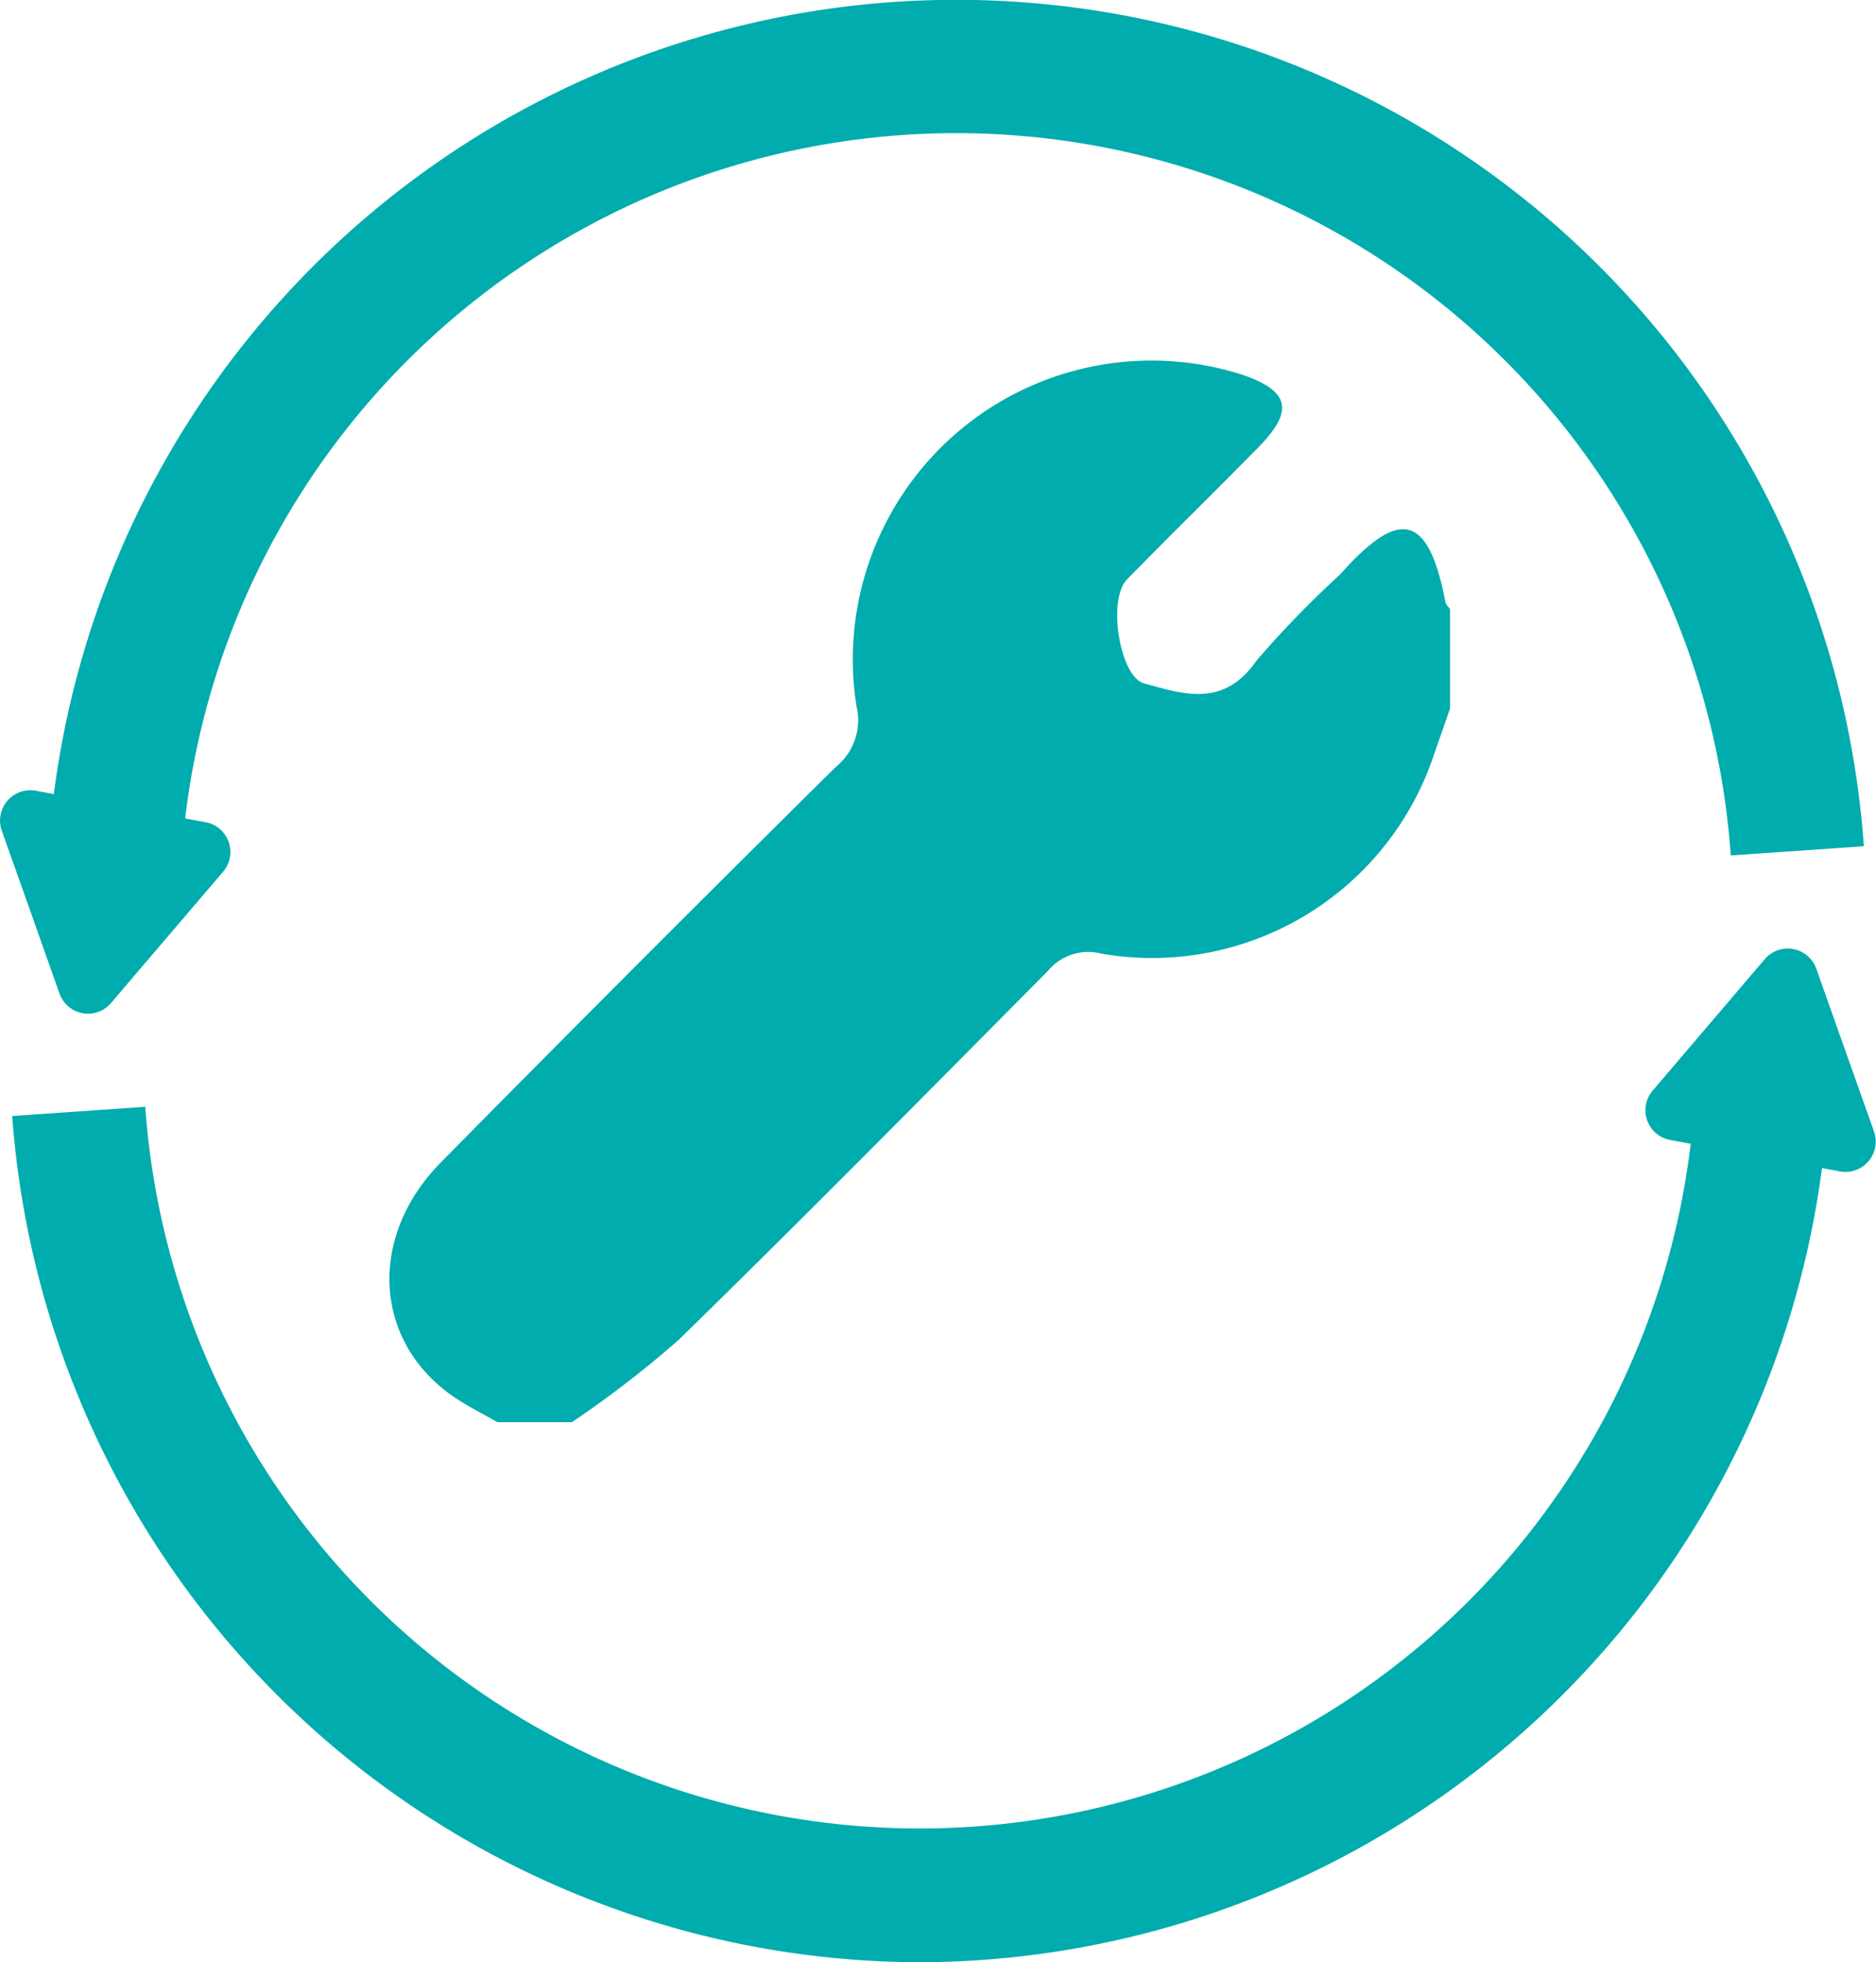
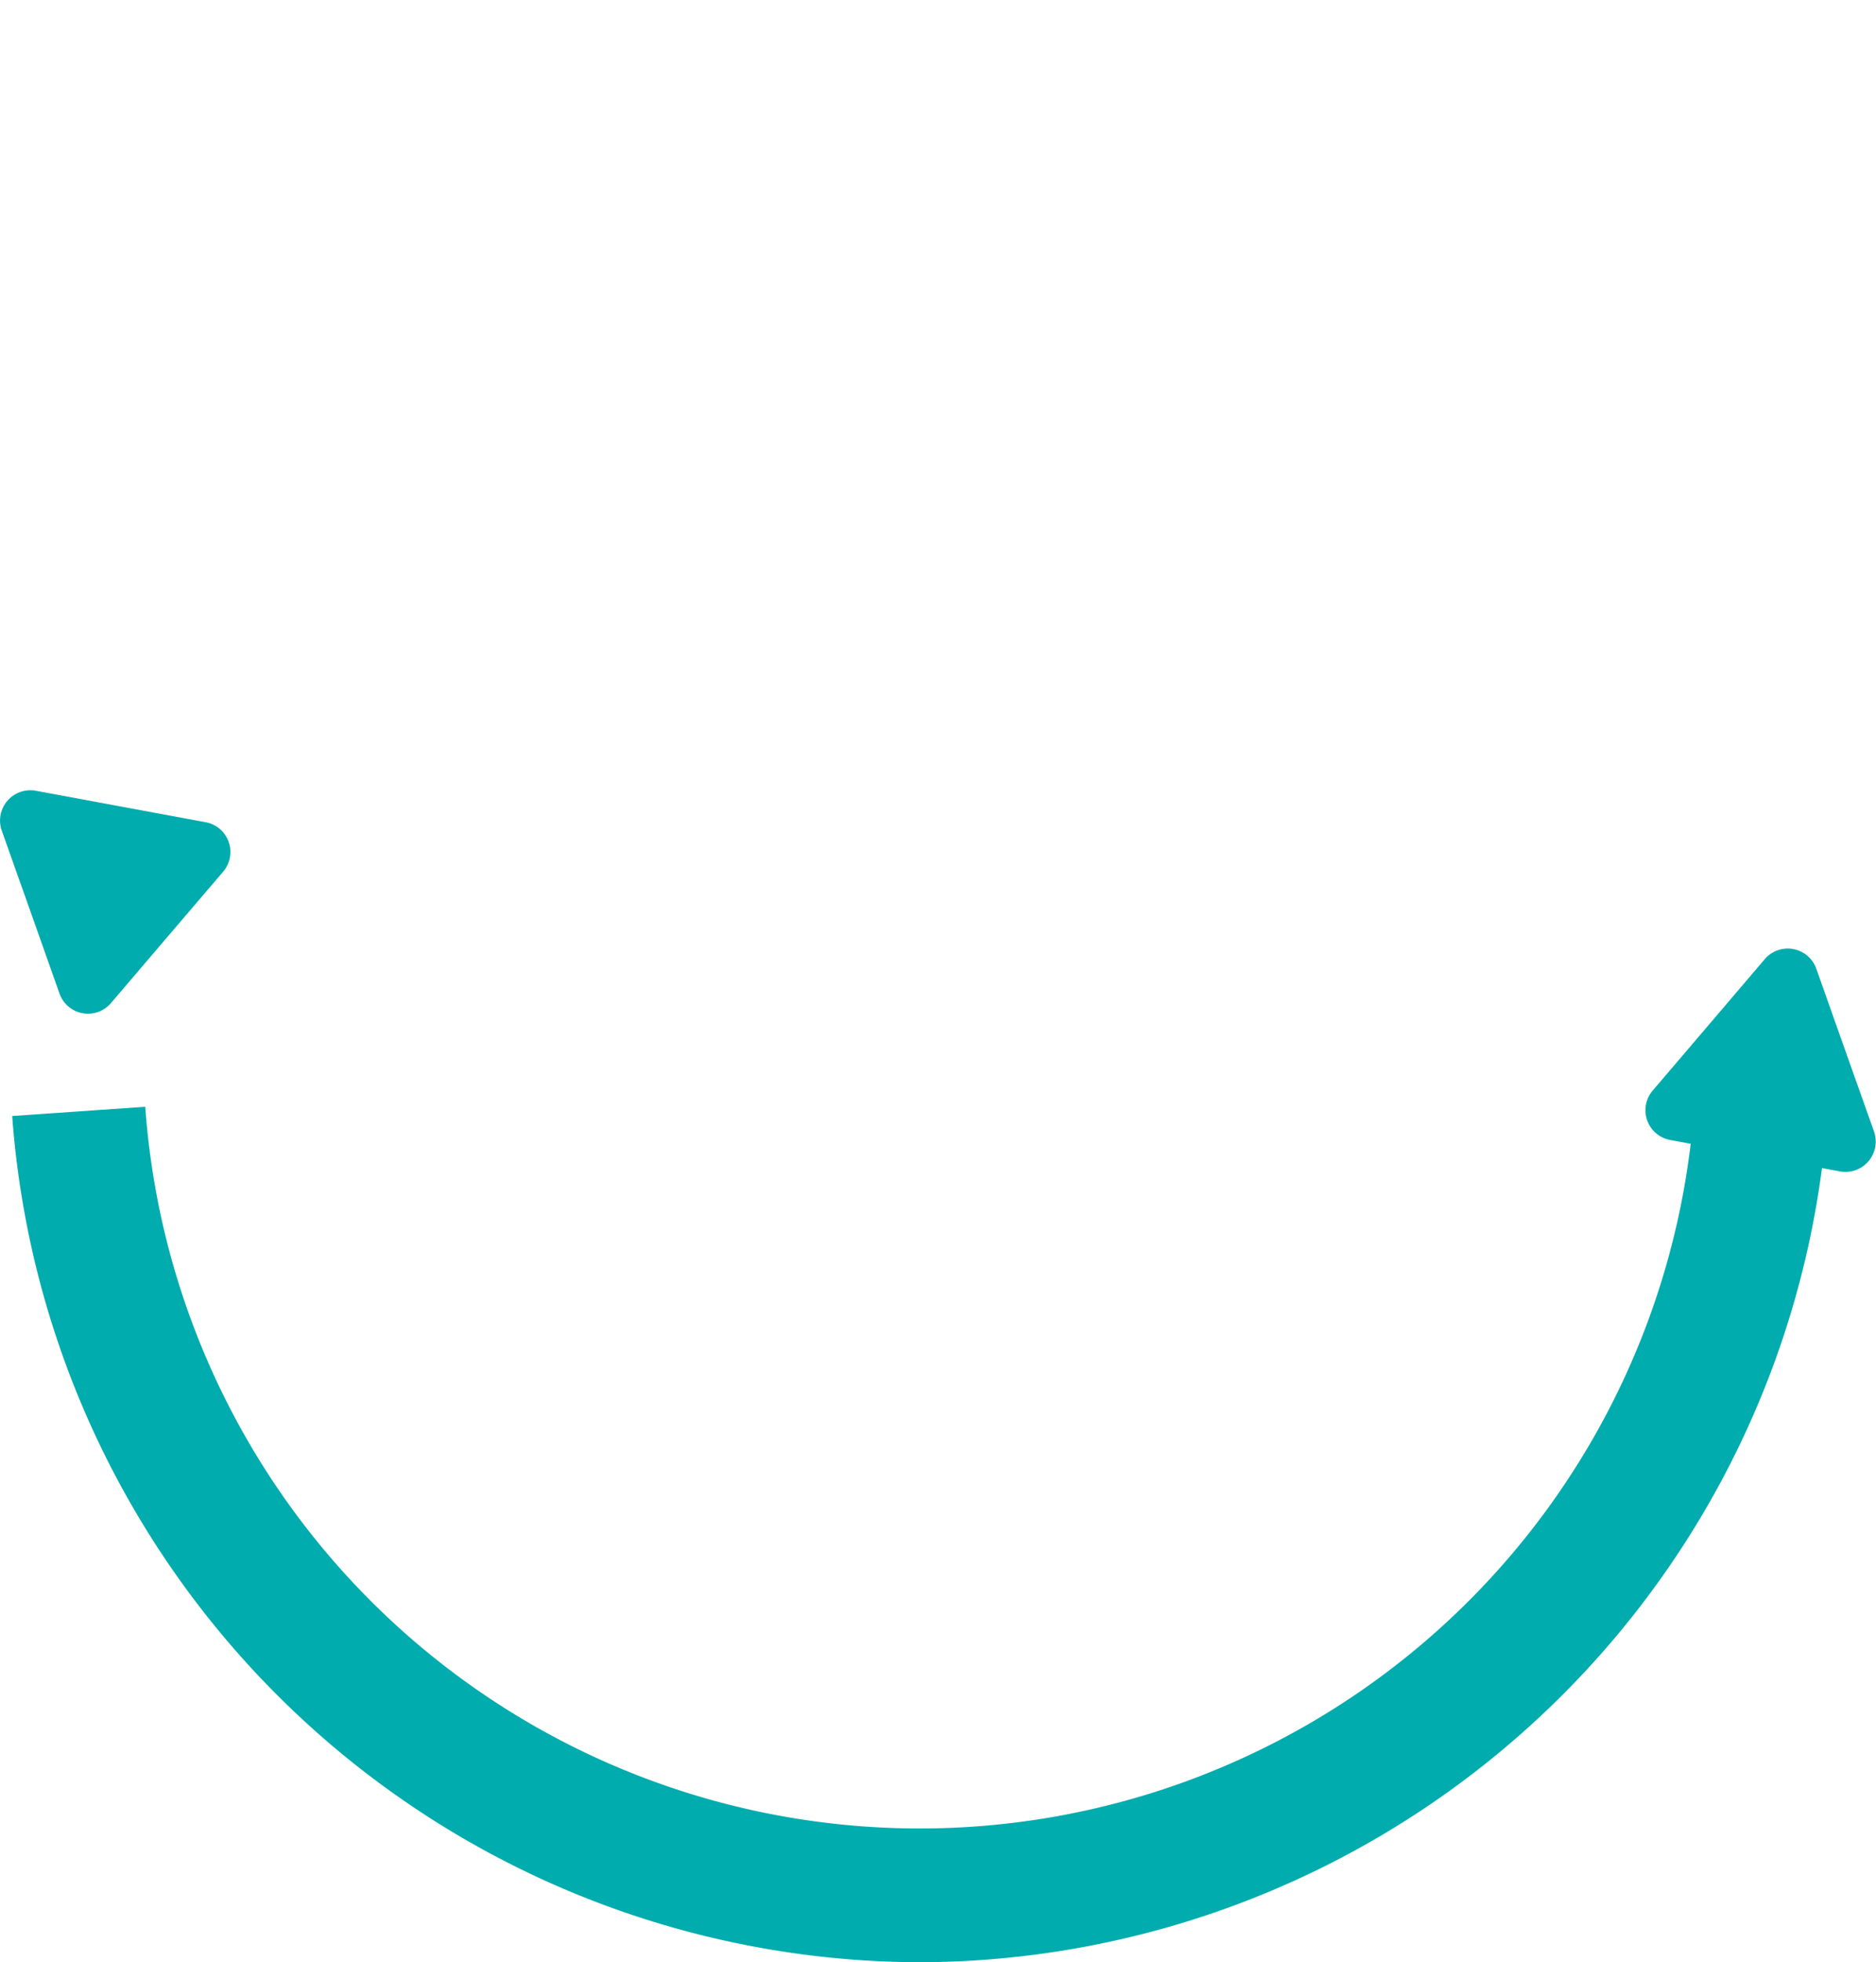
<svg xmlns="http://www.w3.org/2000/svg" width="46.286" height="48.385" viewBox="0 0 46.286 48.385">
  <g id="garantia_extendida_1_año" data-name="garantia extendida 1 año" transform="translate(23.143 24.192)">
    <g id="Grupo_6399" data-name="Grupo 6399" transform="translate(-23.143 -24.192)">
      <path id="Trazado_33223" data-name="Trazado 33223" d="M2.979,25.454l2.095.388a.747.747,0,0,1,.432,1.219L4.121,28.681,2.739,30.3a.745.745,0,0,1-1.271-.234L.757,28.058.044,26.051a.748.748,0,0,1,.839-.985Z" transform="translate(0 -5.568)" fill="#00acad" />
-       <path id="Trazado_33224" data-name="Trazado 33224" d="M43.047,21.093a19.158,19.158,0,0,0-38.221,0l-3.281-.227a22.448,22.448,0,0,1,44.785,0Z" transform="translate(-0.344)" fill="#00acad" />
      <path id="Trazado_33225" data-name="Trazado 33225" d="M54.908,35.18l-2.1-.388a.746.746,0,0,1-.43-1.219l1.382-1.619,1.382-1.62a.747.747,0,0,1,1.272.235l.711,2.007.713,2.007a.748.748,0,0,1-.84.984Z" transform="translate(-11.601 -6.683)" fill="#00acad" />
      <path id="Trazado_33226" data-name="Trazado 33226" d="M22.78,56.182A22.509,22.509,0,0,1,.387,35.316l3.283-.227a19.157,19.157,0,0,0,38.217,0l3.283.227A22.508,22.508,0,0,1,22.78,56.182" transform="translate(-0.086 -7.798)" fill="#00acad" />
-       <path id="Trazado_33227" data-name="Trazado 33227" d="M38.522,17.548V20c-.132.382-.268.764-.4,1.147a7.329,7.329,0,0,1-8.2,4.9,1.292,1.292,0,0,0-1.324.427c-3.023,3.047-6.039,6.1-9.112,9.1A26.259,26.259,0,0,1,16.855,37.6H15.016c-.344-.2-.7-.376-1.029-.594-2.015-1.339-2.2-3.95-.365-5.812q4.844-4.909,9.749-9.756a1.476,1.476,0,0,0,.507-1.488,7.369,7.369,0,0,1,9.487-8.188c1.2.4,1.321.892.427,1.8-1.073,1.093-2.172,2.163-3.243,3.26-.483.494-.18,2.392.418,2.558,1,.28,1.977.6,2.782-.562a24.926,24.926,0,0,1,2.06-2.121c1.474-1.661,2.182-1.495,2.6.688.012.06.075.11.114.165" transform="translate(-2.745 -2.532)" fill="#00acad" />
    </g>
  </g>
</svg>